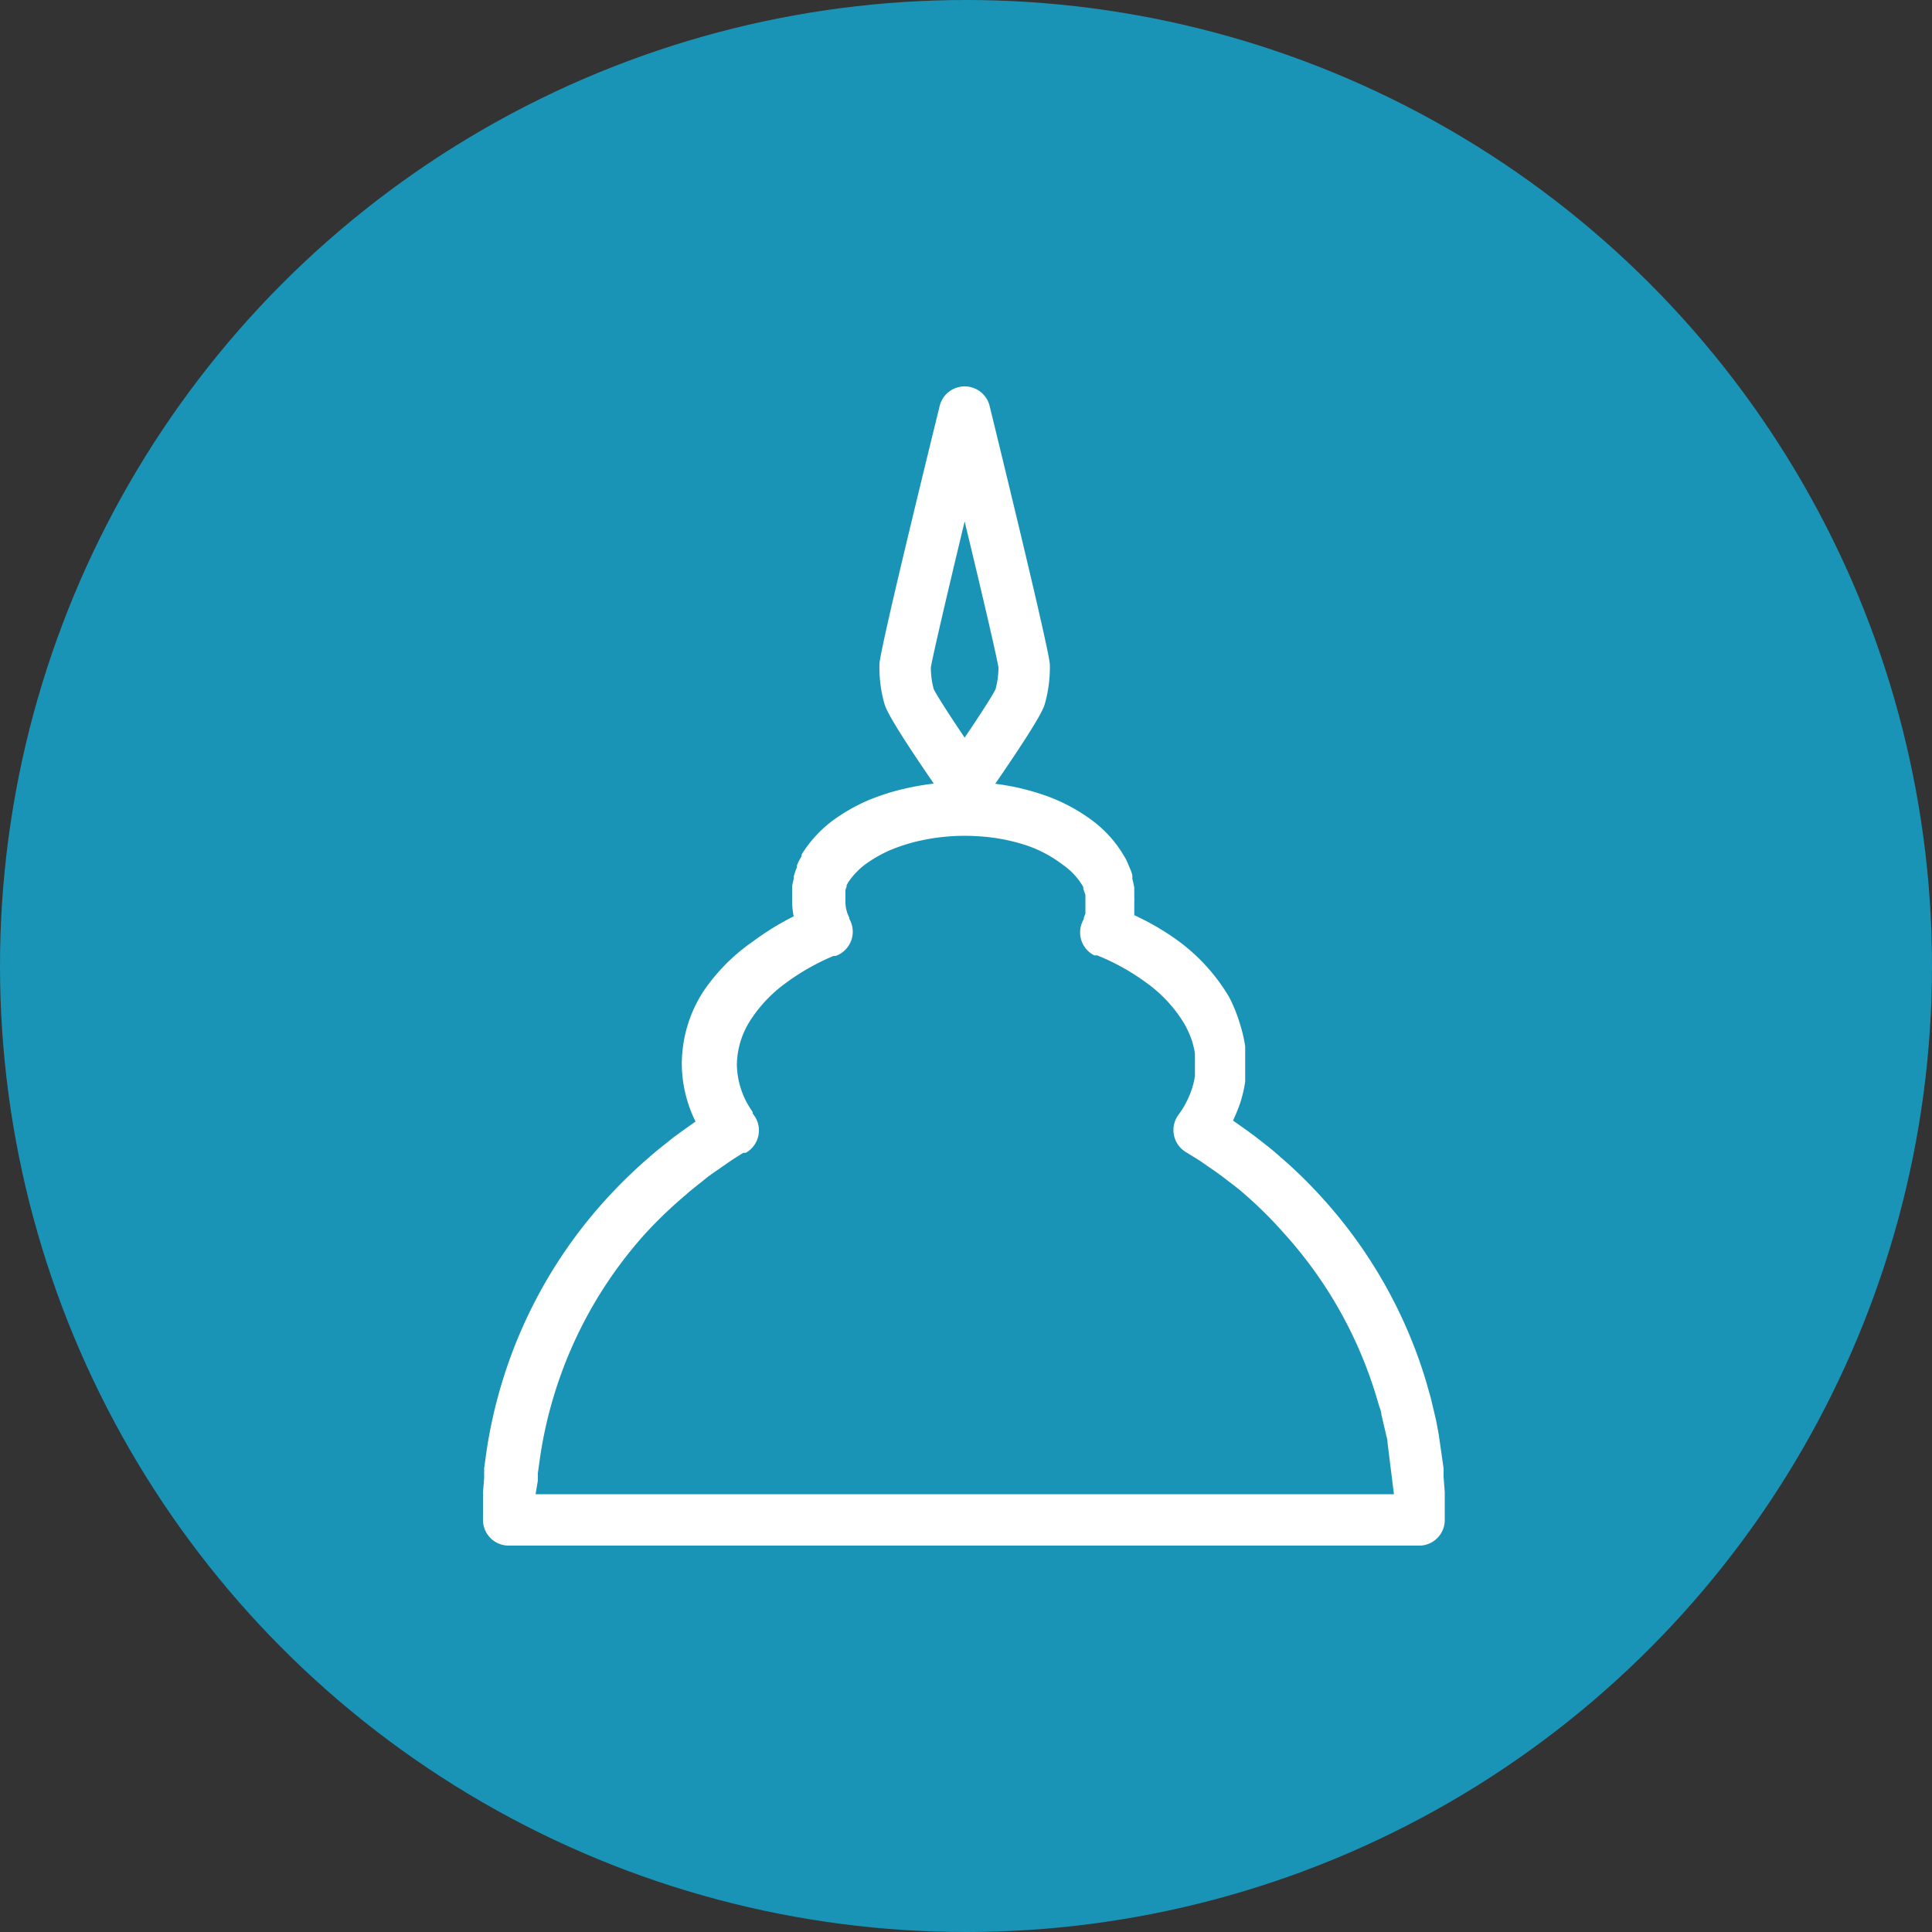
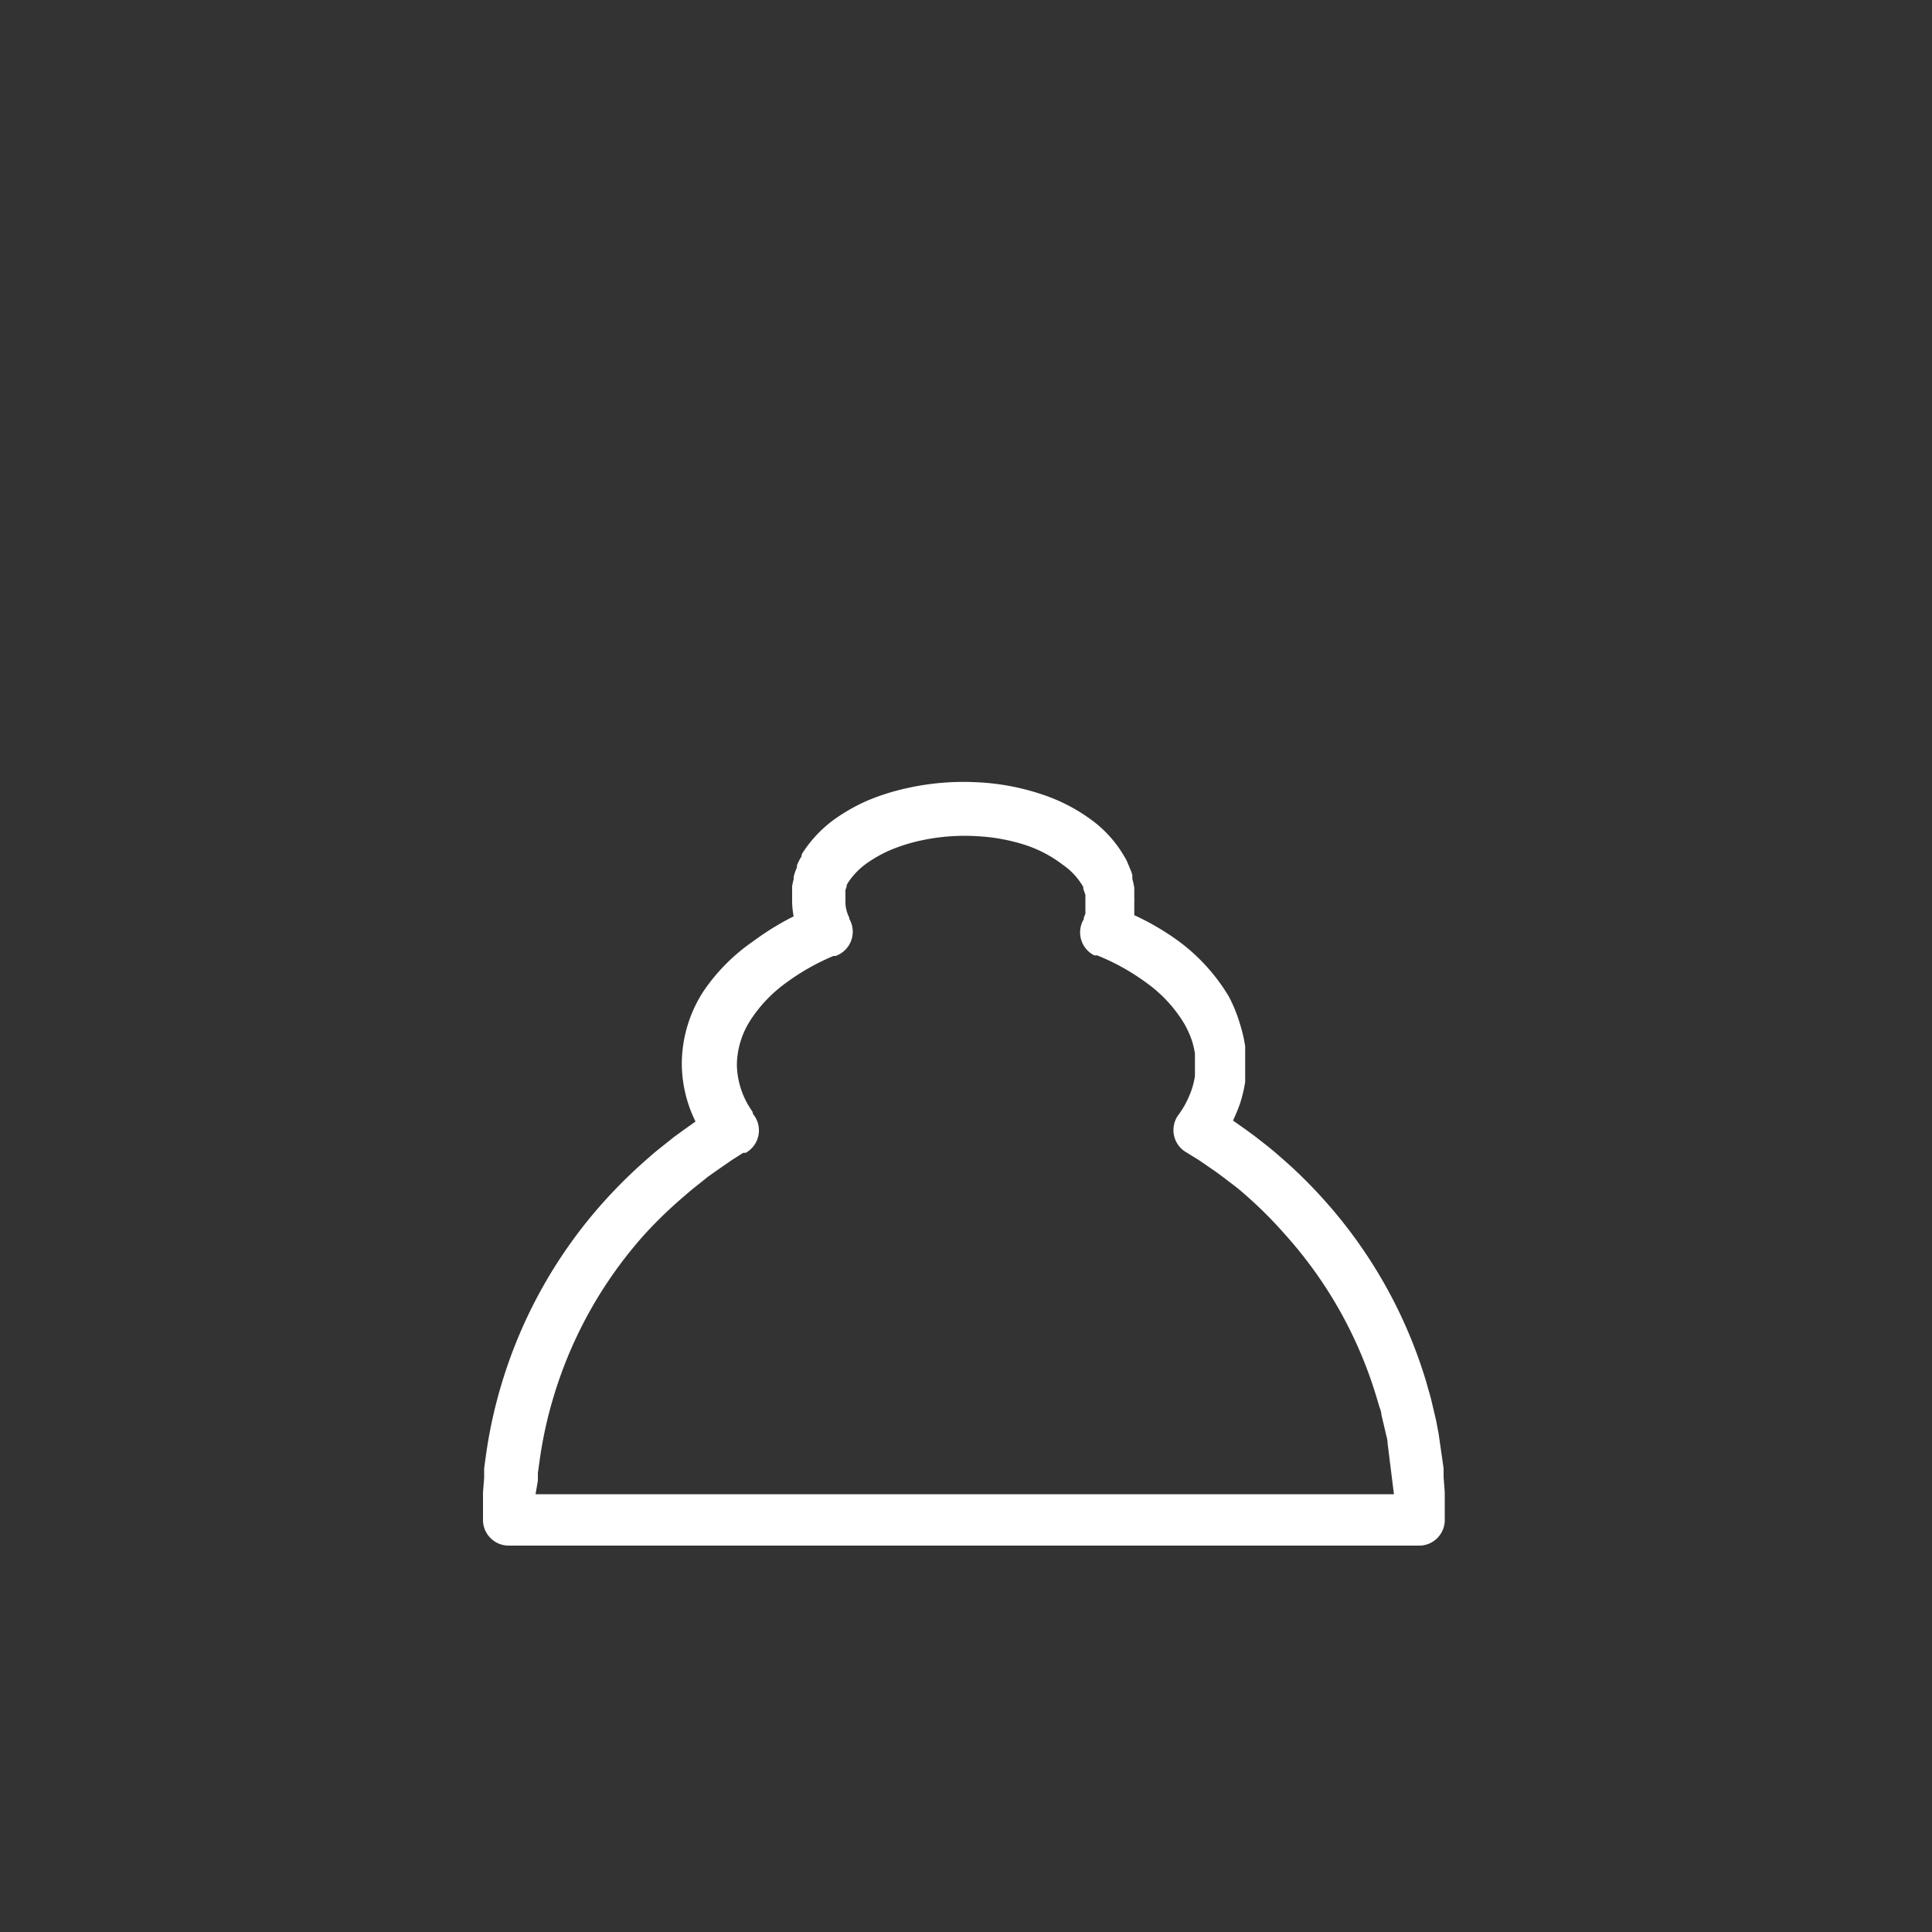
<svg xmlns="http://www.w3.org/2000/svg" id="Layer_1" data-name="Layer 1" viewBox="0 0 100 100">
  <rect x="0" y="0" width="100" height="100" fill="#333333" stroke="none" />
  <defs>
    <style>.cls-1{fill: #1994b7;}.cls-2{fill:#fff;}</style>
  </defs>
  <title>Artboard 1</title>
-   <circle class="cls-1" cx="50" cy="50" r="50" />
  <path class="cls-2" d="M73.53,80H26.33A1.33,1.33,0,0,1,25,78.62l0-1c0-.12,0-.24,0-.37l.06-.76c0-.14,0-.3,0-.45V76l.09-.66a24.72,24.72,0,0,1,.83-3.77,24.77,24.77,0,0,1,5.31-9.41,25.74,25.74,0,0,1,2.31-2.26c.31-.28.66-.55,1-.82l.26-.21.48-.35.66-.47a6.82,6.82,0,0,1-.71-3,6.94,6.94,0,0,1,1.1-3.71A9.87,9.87,0,0,1,39,48.71a14.09,14.09,0,0,1,2.08-1.28,4.31,4.31,0,0,1-.08-.8s0-.08,0-.12L41,46s0-.08,0-.12.05-.26.08-.38l0-.12a3.54,3.54,0,0,1,.17-.49l0-.1a3.06,3.06,0,0,1,.24-.47l0-.08.05-.09a6.49,6.49,0,0,1,1.55-1.67,9.48,9.48,0,0,1,1.83-1.05,11.73,11.73,0,0,1,2-.63,13.42,13.42,0,0,1,3.66-.31,12.31,12.31,0,0,1,3.3.61,9.16,9.16,0,0,1,2.63,1.35,6.16,6.16,0,0,1,1.66,1.84l.09.15a2.42,2.42,0,0,1,.13.28l.15.36a1.38,1.38,0,0,1,.07.23l0,.18a4.41,4.41,0,0,1,.1.46l0,.51a1.43,1.43,0,0,1,0,.22l0,.45v.09l0,.15A13.41,13.41,0,0,1,61,48.71a9.83,9.83,0,0,1,2.61,2.88A7.72,7.72,0,0,1,64.18,53a7.36,7.36,0,0,1,.27,1.16l0,.32s0,.09,0,.13l0,.47c0,.05,0,.14,0,.3v.23s0,.07,0,.11l0,.29V56a7.23,7.23,0,0,1-.26,1.1,9.26,9.26,0,0,1-.37.9l.61.43.48.35.31.24c.33.26.67.52,1,.82a24.07,24.07,0,0,1,2.28,2.23,24.71,24.71,0,0,1,5.32,9.45l.1.36c.07.24.14.47.19.7l.22.93c.05.26.09.48.13.68L74.72,76c0,.18,0,.31,0,.44l.06.8c0,.13,0,.25,0,.37l0,1A1.33,1.33,0,0,1,73.53,80ZM27.72,77.34H72.15l-.33-2.65c0-.19-.07-.38-.11-.58l-.21-.89c0-.18-.1-.36-.15-.56l-.11-.37a22.06,22.06,0,0,0-4.74-8.41,21.52,21.52,0,0,0-2-2c-.3-.27-.59-.5-.89-.72l-.31-.24-.37-.27-.84-.58-.66-.41,0,0h0a1.33,1.33,0,0,1-.4-2l0,0h0c.11-.16.19-.28.26-.4a5.32,5.32,0,0,0,.41-.92,4.43,4.43,0,0,0,.15-.64l0-.6,0-.57a4.63,4.63,0,0,0-.16-.68,5.16,5.16,0,0,0-.39-.86,7.1,7.1,0,0,0-1.92-2.09,11.59,11.59,0,0,0-2.59-1.45l-.06,0h0l-.09,0a1.33,1.33,0,0,1-.54-1.88l0-.08.08-.2,0-.14,0-.13,0-.27,0-.28,0-.15-.11-.32,0-.09-.06-.1a3.5,3.5,0,0,0-1-1.05,6.51,6.51,0,0,0-1.87-1,9.8,9.8,0,0,0-2.59-.48,10.65,10.65,0,0,0-3,.25,9,9,0,0,0-1.49.48,6.77,6.77,0,0,0-1.26.72,3.85,3.85,0,0,0-.89.93l-.09.16,0,.08-.06.16,0,.11,0,.12,0,.14,0,.32a1.85,1.85,0,0,0,.2.75h0l0,.06a1.33,1.33,0,0,1-.71,1.92l-.11,0a11.88,11.88,0,0,0-2.48,1.41,7.23,7.23,0,0,0-1.82,1.92,4.36,4.36,0,0,0-.7,2.29,4.3,4.3,0,0,0,.7,2.28l.12.18,0,.07.07.1a1.33,1.33,0,0,1-.43,1.94l-.08,0-.05,0-.6.38-.85.59-.38.27-.26.21c-.3.24-.6.47-.88.72a23.26,23.26,0,0,0-2.09,2,22.12,22.12,0,0,0-4.74,8.4,21.81,21.81,0,0,0-.74,3.36l-.09.65c0,.15,0,.27,0,.39ZM38.57,59.63h0Zm0,0h0Zm0,0h0Zm.07,0h0Zm0,0h0Zm0,0h0Zm5.19-12.19h0Z" />
-   <path class="cls-2" d="M49.93,41.86a1.33,1.33,0,0,1-1.09-.57c-2.88-4.14-3-4.66-3.07-4.89a6.92,6.92,0,0,1-.25-2c0-.15,0-.69,3.12-13.4a1.33,1.33,0,0,1,1.29-1h0a1.33,1.33,0,0,1,1.29,1c3.06,12.53,3.11,13.22,3.12,13.4a7,7,0,0,1-.25,2c-.06.22-.19.74-3.07,4.88A1.33,1.33,0,0,1,49.93,41.86Zm-1.6-6.19c.16.33.83,1.37,1.6,2.51.77-1.14,1.44-2.17,1.6-2.51a4.33,4.33,0,0,0,.15-1.12c-.09-.58-.89-4-1.75-7.56-.86,3.56-1.66,7-1.75,7.56A4.3,4.3,0,0,0,48.33,35.67Zm3.19,0v0Zm-3.18,0v0Z" />
</svg>